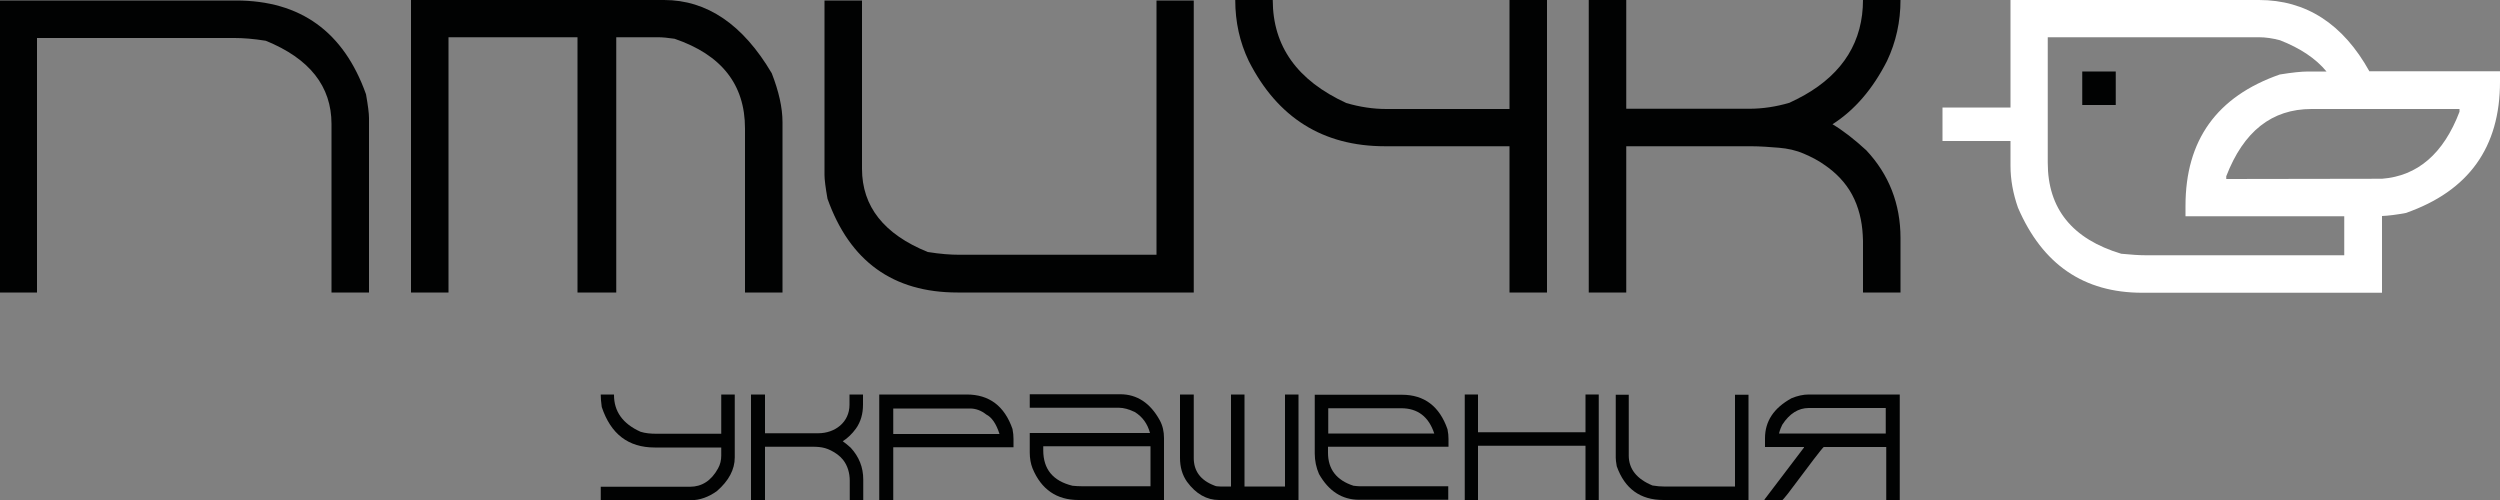
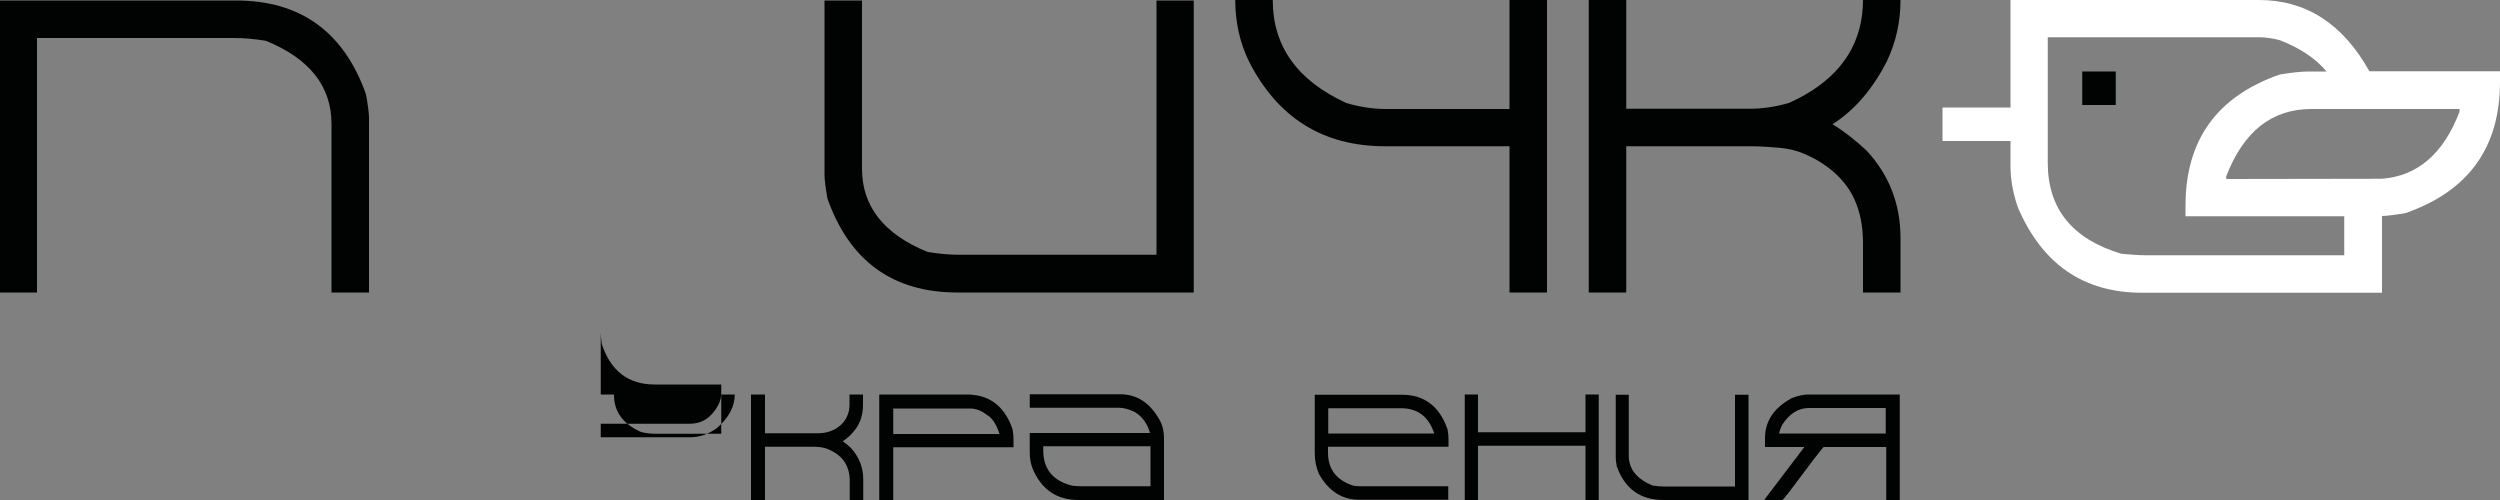
<svg xmlns="http://www.w3.org/2000/svg" version="1.1" id="Слой_1" x="0px" y="0px" viewBox="0 0 1000 200" style="enable-background:new 0 0 1000 200;" xml:space="preserve">
  <rect x="0" y="0" width="1000" height="200" fill="#808080" stroke="none" />
  <style type="text/css"> .st0{fill:#010202;} .st1{fill:#FFFFFF;} </style>
  <g>
    <g>
-       <path class="st0" d="M240.2,157.8h5.4v0.2c0,6.6,3.5,11.5,10.6,14.7c1.9,0.6,4,0.8,6.5,0.8h25.8v-15.7h5.4V183 c0,4.8-2.4,9.3-7.1,13.4c-3.3,2.4-6.9,3.7-10.6,3.7h-35.9v-5.4h35.7c4.7,0,8.5-2.4,11.2-7.3c0.9-1.6,1.3-3.3,1.3-5.2v-3.2h-26.6 c-10.6,0-17.6-5.4-21.2-16.2c-0.3-2.1-0.4-3.7-0.4-4.7V157.8z" />
+       <path class="st0" d="M240.2,157.8h5.4v0.2c0,6.6,3.5,11.5,10.6,14.7c1.9,0.6,4,0.8,6.5,0.8h25.8v-15.7h5.4c0,4.8-2.4,9.3-7.1,13.4c-3.3,2.4-6.9,3.7-10.6,3.7h-35.9v-5.4h35.7c4.7,0,8.5-2.4,11.2-7.3c0.9-1.6,1.3-3.3,1.3-5.2v-3.2h-26.6 c-10.6,0-17.6-5.4-21.2-16.2c-0.3-2.1-0.4-3.7-0.4-4.7V157.8z" />
      <path class="st0" d="M405.4,175.6c0-1.2-0.1-2.5-0.4-4c-3.2-9.2-9.3-13.8-18.3-13.8h-35V200h5.6v-21.1h48.1V175.6z M357.3,173.6 v-10.2H388c2.3,0,4.5,0.8,6.5,2.4c2.2,1.1,4,3.7,5.3,7.8H357.3z" />
      <path class="st0" d="M411.9,157.7h36.2c6.7,0,12,3.5,15.8,10.4c1.2,2.2,1.7,4.6,1.7,7.1V200h-34.2c-8.7,0-14.9-4.2-18.4-12.7 c-0.7-1.8-1.1-3.9-1.1-6.3v-7.8H460c-1-3.7-3-6.5-6.1-8.4c-2.3-1.1-4.4-1.7-6.3-1.7h-35.7V157.7z M417.3,178.6v1.5 c0,7.6,3.9,12.3,11.7,14.2c1.1,0.1,2.3,0.2,3.7,0.2h27.5v-16H417.3z" />
-       <path class="st0" d="M472.1,157.8h5.4v25.4c0,5.2,2.7,8.9,8.2,11c0.6,0.3,1.3,0.4,2.4,0.4h4.3v-36.8h5.4v36.8H514v-36.8h5.4V200 h-31.8c-4.9,0-9.2-2.4-12.8-7.3c-1.9-2.7-2.8-5.9-2.8-9.5V157.8z" />
      <path class="st0" d="M585.9,157.8h5.3v15.1h43v-15.1h5.3V200h-5.3v-21.7h-43V200h-5.3V157.8z" />
      <path class="st0" d="M646.1,157.9h5.4v24.3c0,5.4,3.2,9.4,9.5,12c1.8,0.3,3.3,0.4,4.5,0.4h28.5v-36.7h5.4V200h-34 c-9.3,0-15.5-4.5-18.7-13.5c-0.3-1.6-0.4-2.8-0.4-3.4V157.9z" />
      <path class="st0" d="M723.5,157.8c-2.2,0-4.5,0.5-6.9,1.5c-7.1,3.9-10.6,9.2-10.6,16v3.5h15.6v0.2l-15.8,20.8v0.2h7.2 c0.1,0,0.8-0.9,2.2-2.6c8.9-11.9,13.6-18.1,14.3-18.6h25V200h5.4v-42.2H723.5z M754.3,173.4h-42.7c0.4-1.6,0.9-2.7,1.3-3.5 c2.9-4.5,6.5-6.7,10.6-6.7h30.8V173.4z" />
      <path class="st0" d="M579.4,178.8v-3.2c0-1.2-0.1-2.4-0.4-3.9c-3.2-9.2-9.3-13.8-18.2-13.8h-34.9v23.5c0,2.9,0.6,5.7,1.7,8.2 c3.9,6.9,9.3,10.3,16,10.3h35.7v-5.4h-35.5c-0.6,0-1.4-0.1-2.4-0.2c-6.8-2.2-10.2-6.6-10.2-13.2v-2.4H579.4z M531.3,163.3h29.2 c6.6,0,11,3.4,13.2,10.1h-42.4V163.3z" />
      <path class="st0" d="M342.4,171.4c1.9-2.7,2.8-5.9,2.8-9.5v-4.1h-5.4c0,0,0,4.1,0,4.1c0,7-5.8,11.4-12.5,11.4 c-7.1,0-14.2,0-21.3,0c0-5.2,0-10.3,0-15.5h-5.6V200h5.6v-21.3h16.7c3.6,0,6.4-0.2,9.7,1.5c1.8,0.9,3.5,2.1,4.8,3.7 c1.9,2.4,2.7,5.4,2.7,8.4c0,0,0,7.7,0,7.7h5.4v-8.2c0-4.9-1.7-9.1-5-12.7c-1.1-1-2.2-1.9-3.2-2.6 C339,175.3,340.8,173.6,342.4,171.4z" />
    </g>
    <g>
      <g>
        <rect x="832.9" y="28.6" class="st0" width="13.4" height="13.4" />
        <path class="st1" d="M947.8,28.6C937.2,9.5,922.4,0,903.6,0h-99.4v43h-27.2v13.4h27.2v10c0,5.4,1,11,3,16.7 c9.8,22.7,26.3,34,49.7,34h95.9V86.4c2.5-0.1,5.7-0.5,9.5-1.2c25.2-8.8,37.7-26.3,37.7-52.5v-4.2H947.8z M937.8,102.1h-79.7 c-2.3,0-5.5-0.2-9.6-0.6c-19.6-5.9-29.4-18-29.4-36.4V14.9h84.5c2.6,0,5.4,0.4,8.4,1.2c8.2,3.2,14.4,7.4,18.6,12.5h-7.3 c-2.7,0-6.5,0.4-11.4,1.2c-25.2,8.8-37.7,26.3-37.7,52.5v4.2l63.5,0V102.1z M983.8,44.7c-6.4,16.8-16.8,25.7-31,26.8l-62.3,0.1 v-1.1c6.9-17.9,18.2-26.9,34.1-26.9h59.2V44.7z" />
      </g>
      <path class="st0" d="M147.6,117h-15V49.6c0-15.1-8.8-26.2-26.3-33.3c-5-0.8-9.1-1.1-12.5-1.1h-79V117H0L0,0.2h94.4 c25.8,0,43.1,12.5,52,37.5c0.8,4.5,1.2,7.7,1.2,9.5V117z" />
-       <path class="st0" d="M164.4,0h101.2c17.2,0,31.6,9.8,43.1,29.3c2.8,7.2,4.3,13.7,4.3,19.6V117h-15V51.4c0-17.6-9.4-29.5-28.2-35.9 c-2.7-0.4-4.9-0.6-6.5-0.6h-16.8V117h-15.5V14.9h-51.6V117h-15V0z" />
      <path class="st0" d="M329.8,0.2h15v67.3c0,15.1,8.8,26.2,26.3,33.3c5,0.8,9.1,1.1,12.5,1.1h79V0.2h14.9V117H383 c-25.8,0-43.1-12.5-52-37.5c-0.8-4.5-1.2-7.7-1.2-9.5V0.2z" />
      <path class="st0" d="M494.1,0h15c0,18.5,9.8,32.2,29.4,41.2c5.4,1.6,10.8,2.4,16.1,2.4h49.2V0h15v117h-15V58.5h-49.8 c-24.8,0-43-11.4-54.5-34.1C495.9,16.9,494.1,8.8,494.1,0z" />
      <path class="st0" d="M733,49.7c8.9-5.7,16.1-14.1,21.8-25.3c3.6-7.6,5.4-15.7,5.4-24.5h-15c0,16.5-7.8,29.3-23.5,38.2 c-1.8,1-3.8,2-5.9,3c-5.4,1.6-10.8,2.4-16.1,2.4h-49.2V0h-15v117h15V58.5h49.8c3.8,0,7.6,0.3,11.3,0.6c3.5,0.3,6.8,1,10,2.4 c2.8,1.2,5.6,2.6,8.1,4.4c4.6,3.1,8.5,7.1,11.1,11.9c2.7,5,4,10.6,4.3,16.2c0,0.8,0.1,1.6,0.1,2.3V117h15V95.2 c0-13.6-4.6-25.4-13.7-35.1C741.7,55.7,737.2,52.2,733,49.7z" />
    </g>
  </g>
</svg>